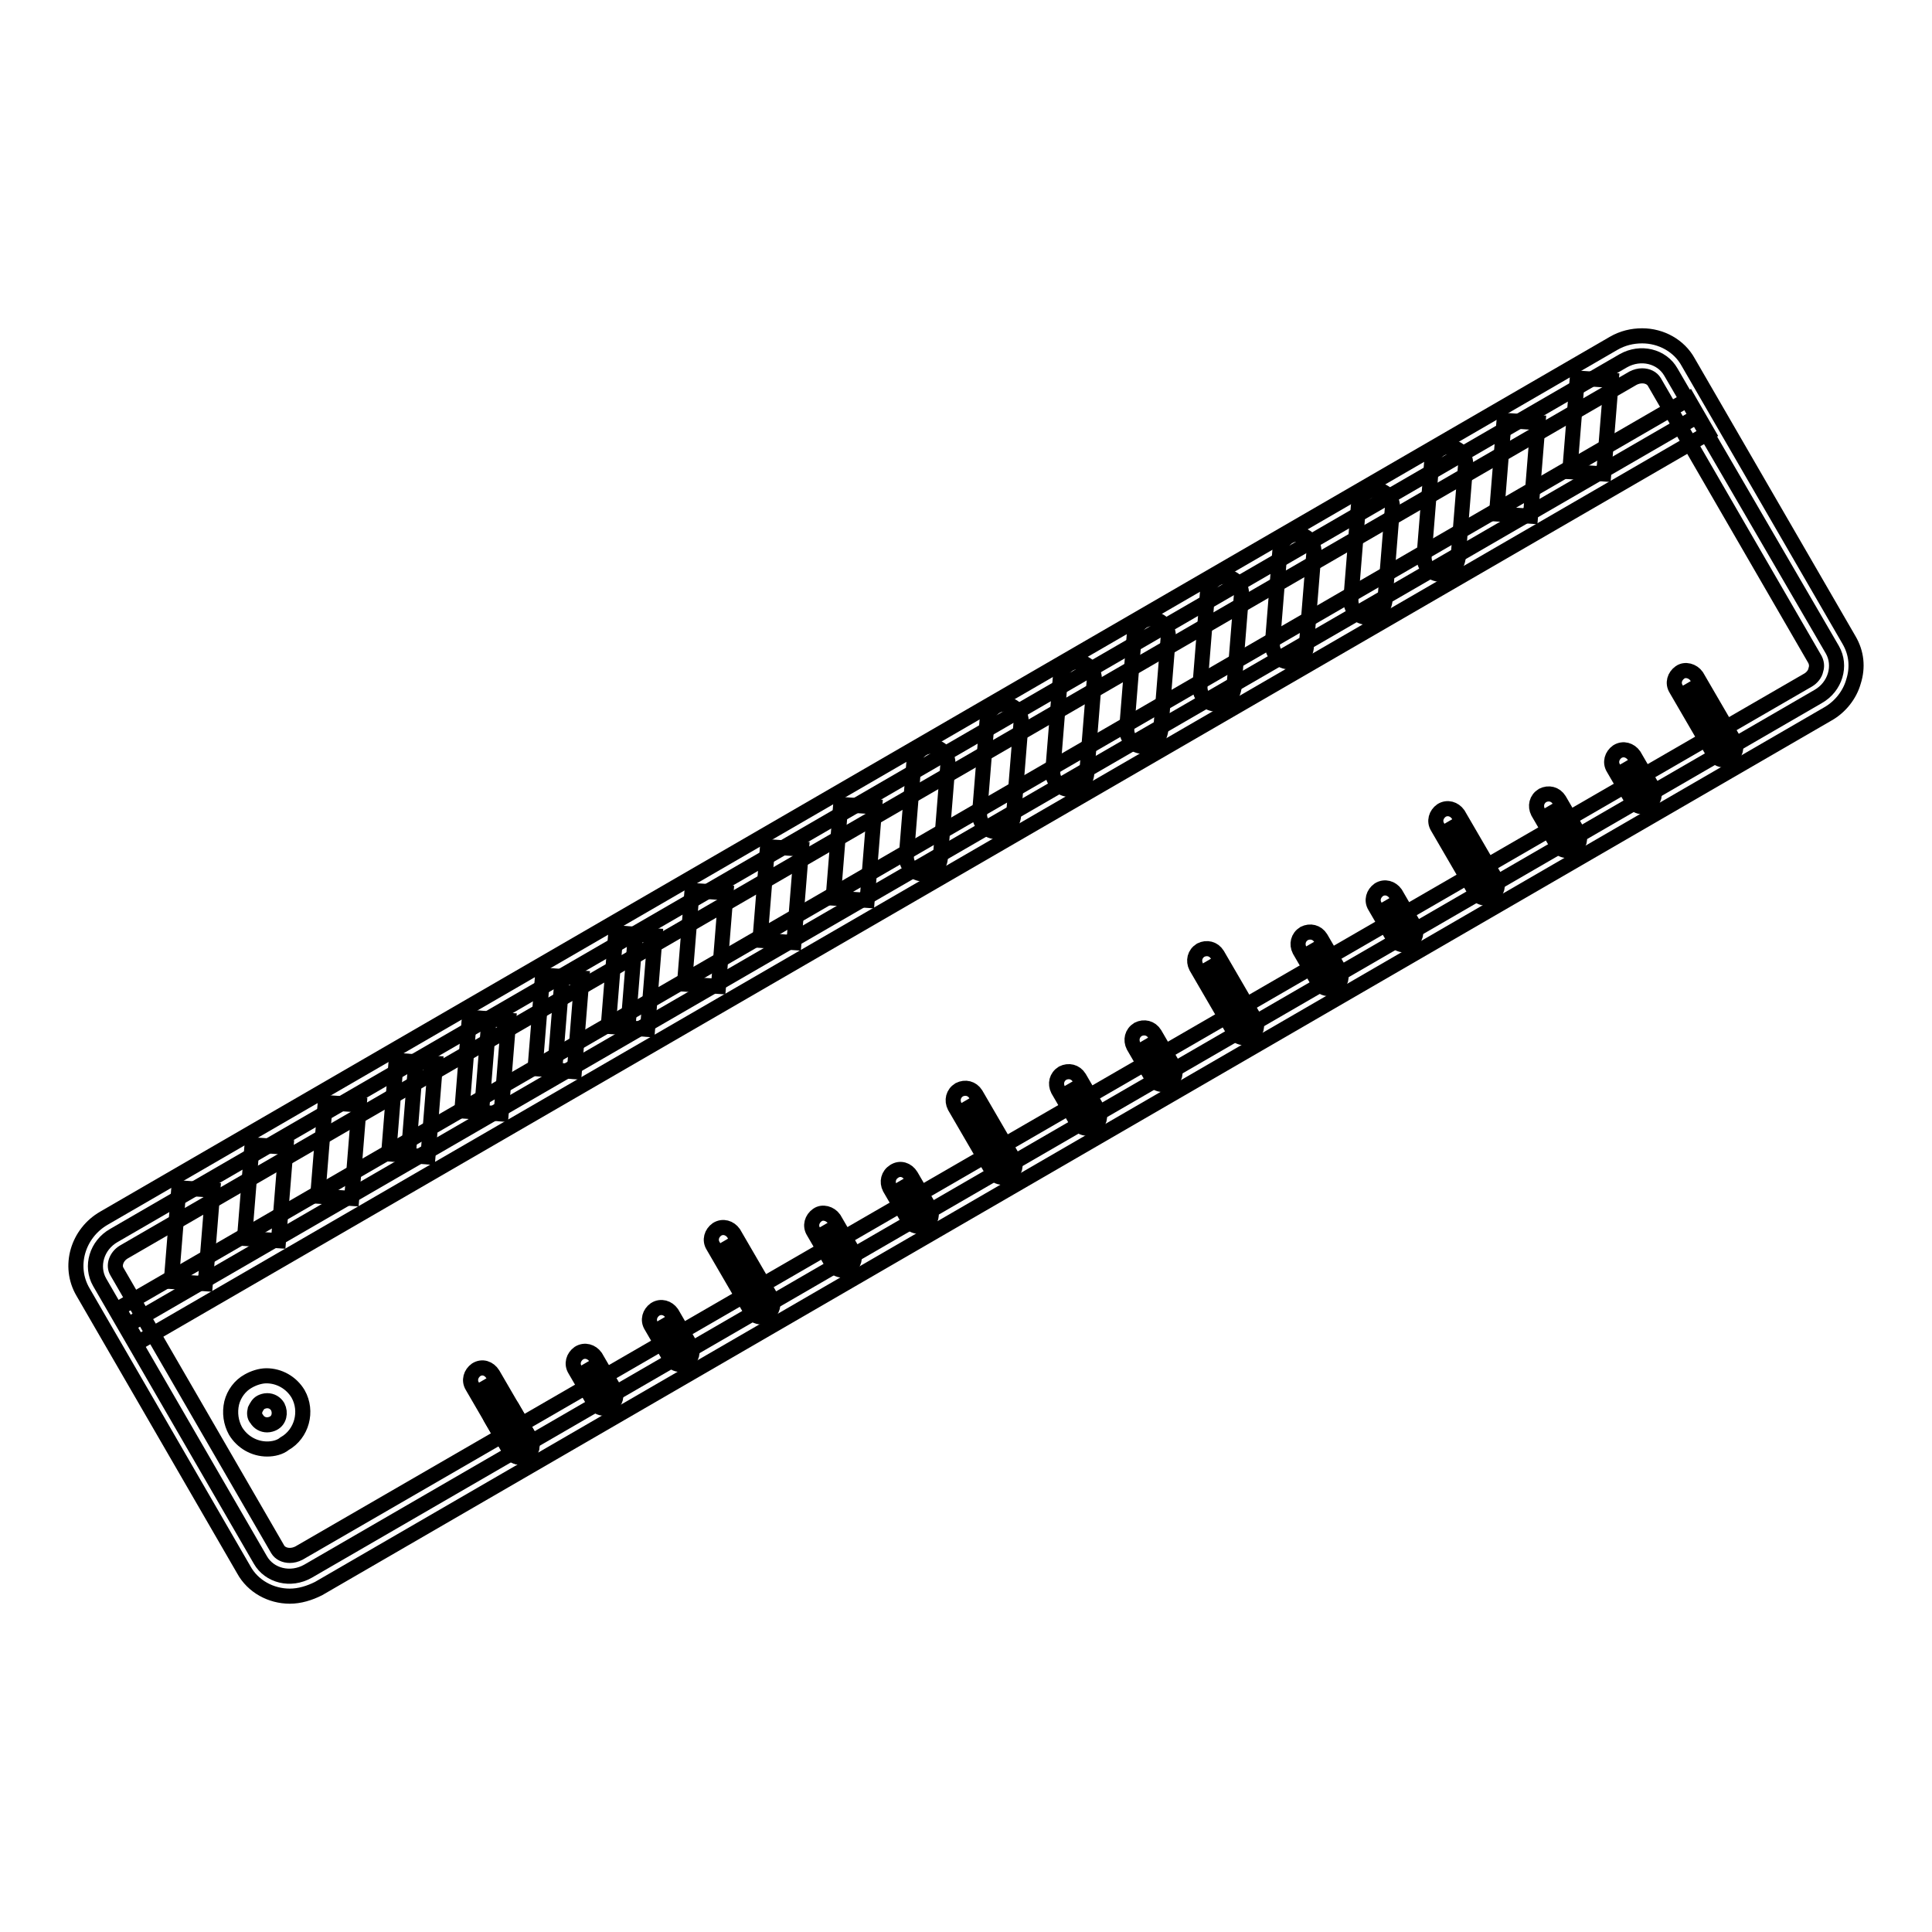
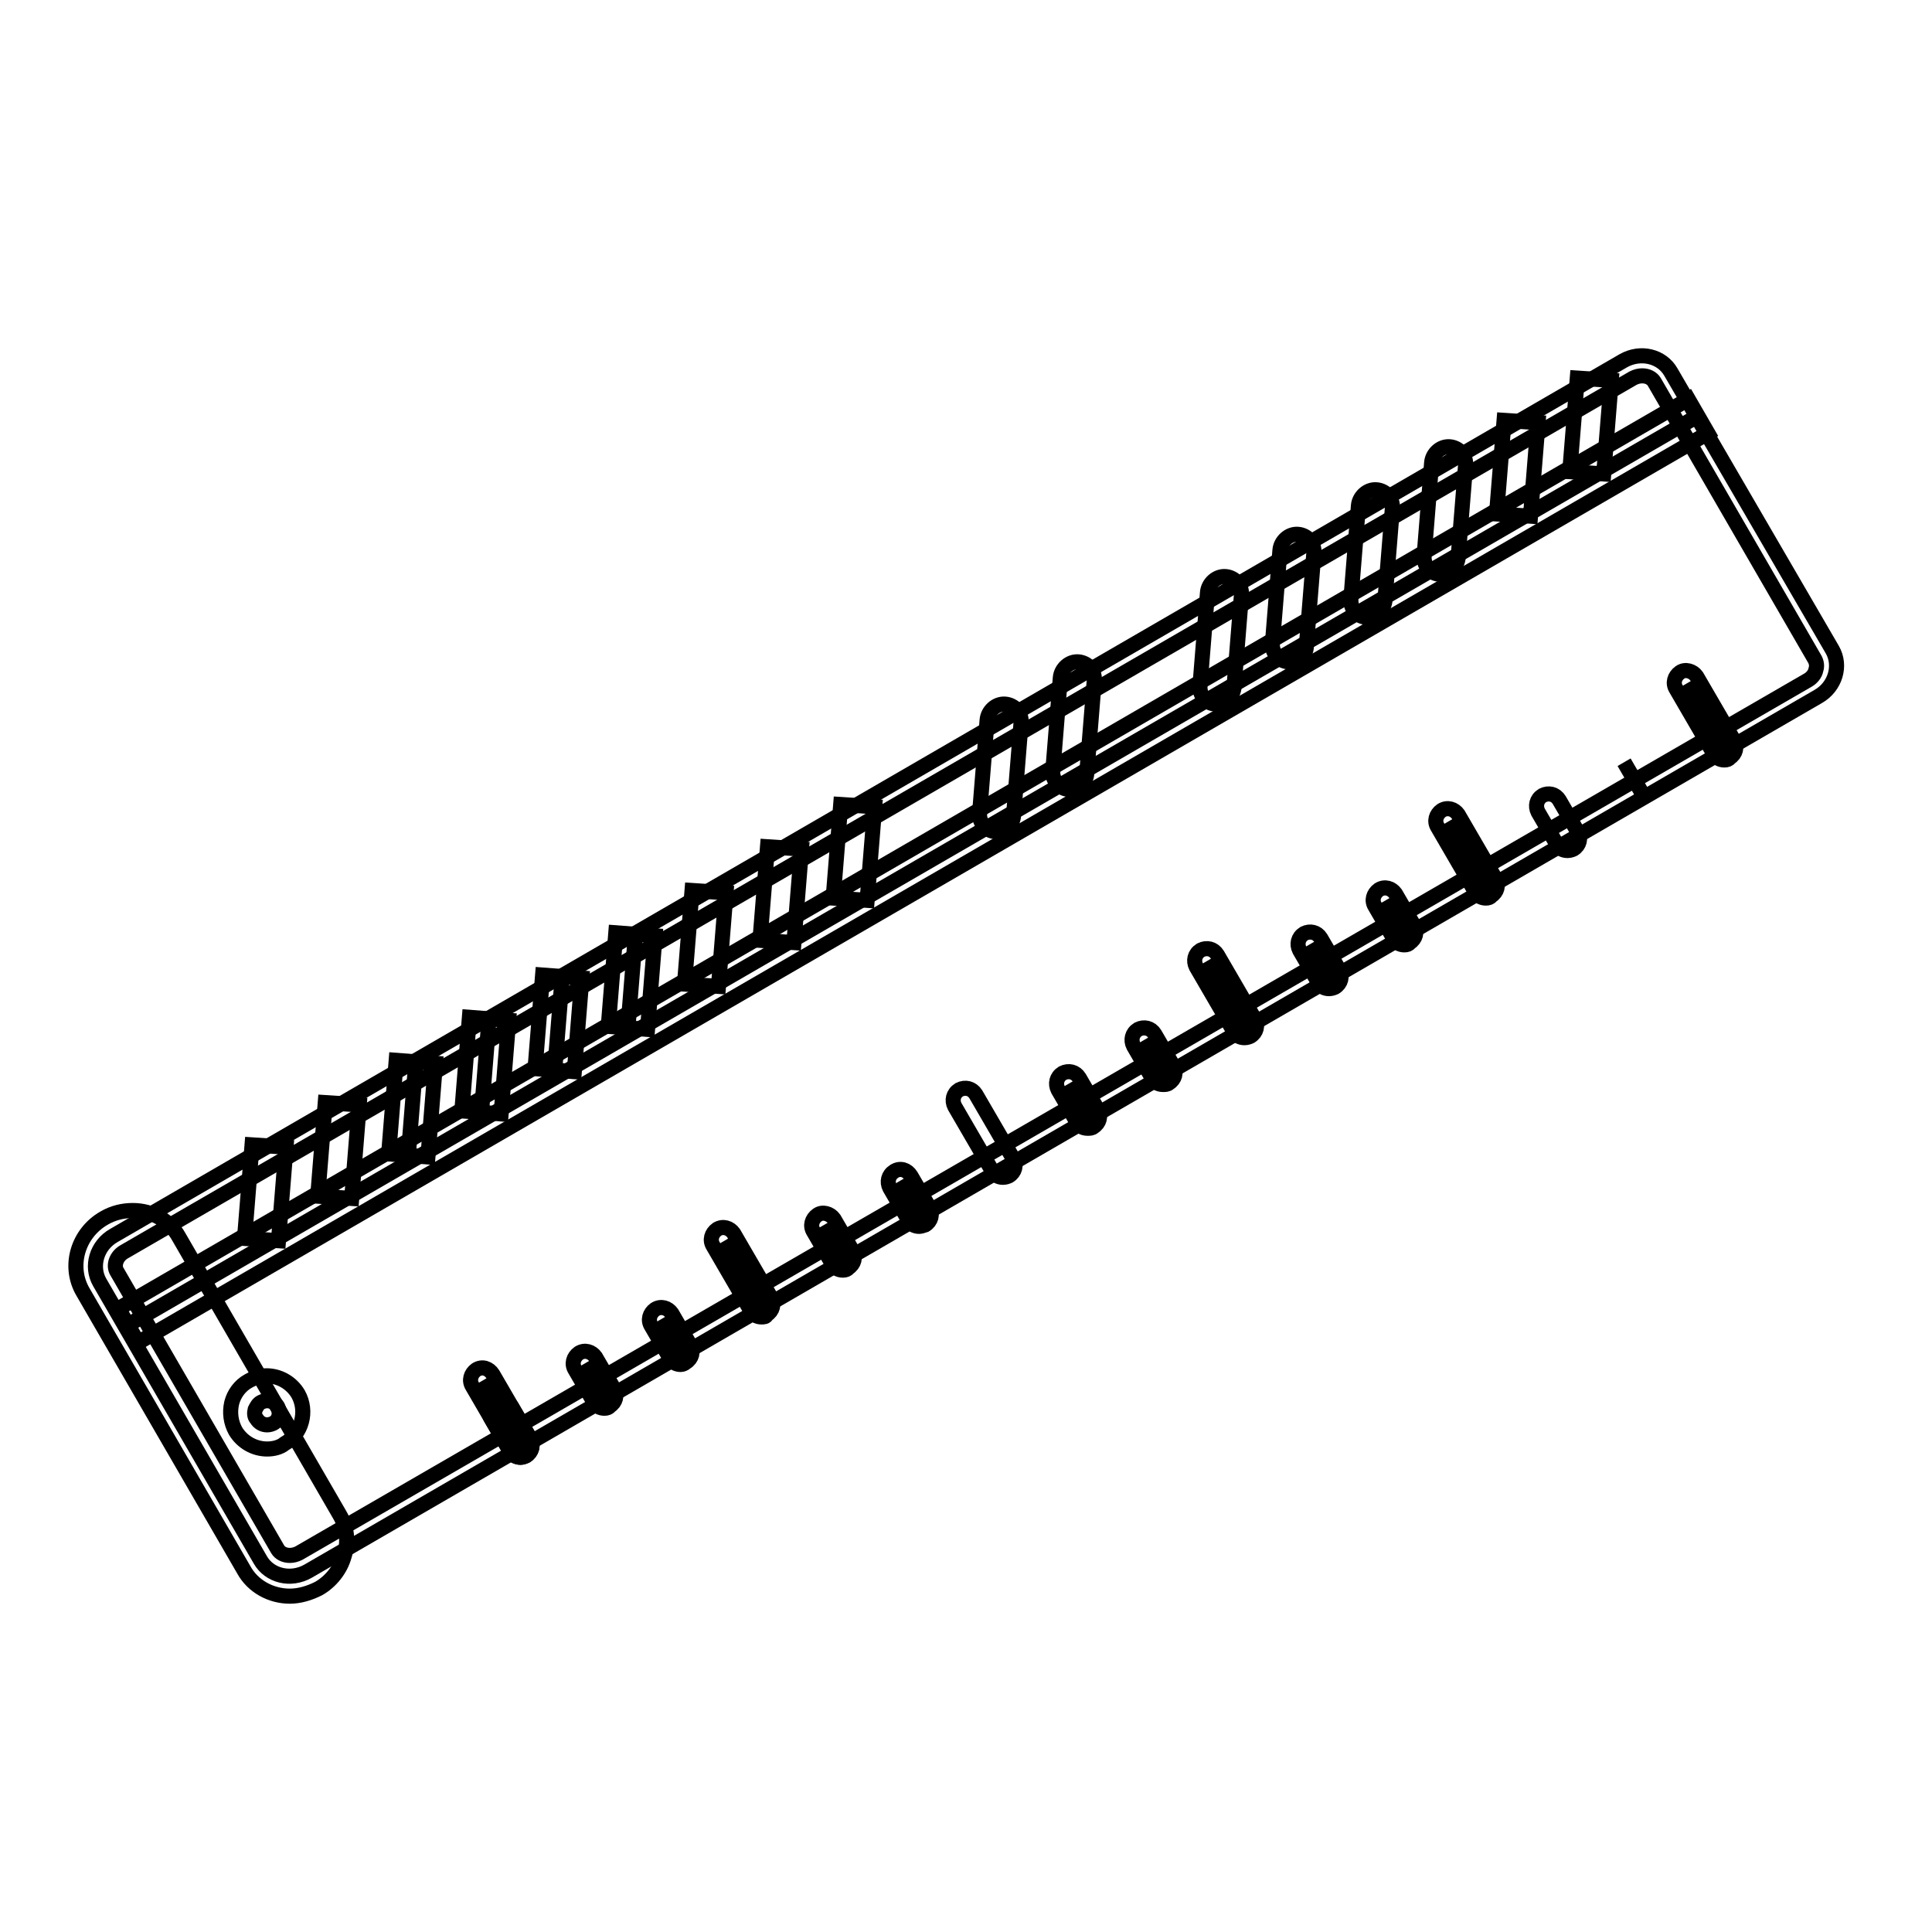
<svg xmlns="http://www.w3.org/2000/svg" version="1.1" x="0px" y="0px" viewBox="0 0 256 256" enable-background="new 0 0 256 256" xml:space="preserve">
  <g>
    <path stroke-width="2" fill-opacity="0" stroke="#000000" d="M242.8,86.1c1.2,2.1,0.4,4.9-1.9,6.2L40.8,208.2c-2.3,1.3-5.1,0.6-6.3-1.5l-21.3-36.8 c-1.2-2.1-0.4-4.9,1.9-6.2L215.1,47.8c2.3-1.3,5.1-0.6,6.3,1.5L242.8,86.1L242.8,86.1z" />
-     <path stroke-width="2" fill-opacity="0" stroke="#000000" d="M38.4,211.5c-2.5,0-4.9-1.3-6.1-3.5l-21.3-36.8c-2-3.4-0.7-7.8,2.8-9.8L213.8,45.5c1.2-0.7,2.5-1,3.8-1 c2.5,0,4.9,1.3,6.1,3.5l21.3,36.8c1,1.7,1.2,3.6,0.6,5.5c-0.5,1.8-1.8,3.4-3.4,4.3L42.2,210.5C41,211.1,39.7,211.5,38.4,211.5z  M217.6,49.8c-0.4,0-0.8,0.1-1.2,0.3L16.4,165.9c-1,0.6-1.4,1.8-0.9,2.6l21.3,36.8c0.3,0.5,0.9,0.8,1.6,0.8c0.4,0,0.8-0.1,1.2-0.3 L239.6,90.1c0.5-0.3,0.9-0.8,1-1.3c0.1-0.3,0.2-0.8-0.1-1.4l-21.3-36.8C218.9,50.1,218.3,49.8,217.6,49.8L217.6,49.8z" />
+     <path stroke-width="2" fill-opacity="0" stroke="#000000" d="M38.4,211.5c-2.5,0-4.9-1.3-6.1-3.5l-21.3-36.8c-2-3.4-0.7-7.8,2.8-9.8c1.2-0.7,2.5-1,3.8-1 c2.5,0,4.9,1.3,6.1,3.5l21.3,36.8c1,1.7,1.2,3.6,0.6,5.5c-0.5,1.8-1.8,3.4-3.4,4.3L42.2,210.5C41,211.1,39.7,211.5,38.4,211.5z  M217.6,49.8c-0.4,0-0.8,0.1-1.2,0.3L16.4,165.9c-1,0.6-1.4,1.8-0.9,2.6l21.3,36.8c0.3,0.5,0.9,0.8,1.6,0.8c0.4,0,0.8-0.1,1.2-0.3 L239.6,90.1c0.5-0.3,0.9-0.8,1-1.3c0.1-0.3,0.2-0.8-0.1-1.4l-21.3-36.8C218.9,50.1,218.3,49.8,217.6,49.8L217.6,49.8z" />
    <path stroke-width="2" fill-opacity="0" stroke="#000000" d="M16.9,175.6L225,55.1" />
    <path stroke-width="2" fill-opacity="0" stroke="#000000" d="M223.7,52.9l2.6,4.5L18.3,177.9l-2.6-4.5L223.7,52.9z M35.4,192c-1.7,0-3.3-0.9-4.2-2.4 c-0.6-1.1-0.8-2.4-0.5-3.7c0.3-1.2,1.1-2.3,2.2-2.9c0.7-0.4,1.6-0.7,2.4-0.7c1.7,0,3.3,0.9,4.2,2.4c1.3,2.3,0.5,5.3-1.8,6.6 C37.1,191.8,36.2,192,35.4,192z M35.4,185.6c-0.3,0-0.6,0.1-0.8,0.2c-0.4,0.2-0.6,0.6-0.8,1c-0.1,0.4-0.1,0.9,0.2,1.2 c0.3,0.5,0.8,0.8,1.4,0.8c0.3,0,0.6-0.1,0.8-0.2c0.8-0.4,1-1.4,0.6-2.2C36.5,185.9,36,185.6,35.4,185.6z" />
    <path stroke-width="2" fill-opacity="0" stroke="#000000" d="M64,182.9l5,8.6" />
    <path stroke-width="2" fill-opacity="0" stroke="#000000" d="M69,193.1c-0.6,0-1.1-0.3-1.4-0.8l-5-8.6c-0.5-0.8-0.2-1.7,0.5-2.2c0.8-0.5,1.7-0.2,2.2,0.6c0,0,0,0,0,0 l5,8.6c0.4,0.8,0.2,1.7-0.6,2.2C69.5,193,69.2,193.1,69,193.1z" />
    <path stroke-width="2" fill-opacity="0" stroke="#000000" d="M96,164.4l5,8.6" />
    <path stroke-width="2" fill-opacity="0" stroke="#000000" d="M100.9,174.5c-0.6,0-1.1-0.3-1.4-0.8l-5-8.6c-0.5-0.8-0.2-1.7,0.5-2.2c0.8-0.5,1.7-0.2,2.2,0.5c0,0,0,0,0,0 l5,8.6c0.4,0.8,0.2,1.7-0.6,2.2C101.5,174.5,101.2,174.5,100.9,174.5z" />
-     <path stroke-width="2" fill-opacity="0" stroke="#000000" d="M128,145.8l5,8.6" />
    <path stroke-width="2" fill-opacity="0" stroke="#000000" d="M132.9,156c-0.6,0-1.1-0.3-1.4-0.8l-5-8.6c-0.4-0.8-0.2-1.7,0.6-2.2c0.8-0.4,1.7-0.2,2.2,0.6l5,8.6 c0.4,0.8,0.2,1.7-0.6,2.2C133.5,155.9,133.2,156,132.9,156L132.9,156z" />
    <path stroke-width="2" fill-opacity="0" stroke="#000000" d="M160,127.3l5,8.6" />
    <path stroke-width="2" fill-opacity="0" stroke="#000000" d="M164.9,137.5c-0.6,0-1.1-0.3-1.4-0.8l-5-8.6c-0.4-0.8-0.2-1.7,0.6-2.2c0.8-0.4,1.7-0.2,2.2,0.6l5,8.6 c0.4,0.8,0.2,1.7-0.6,2.2c0,0,0,0,0,0C165.5,137.4,165.2,137.5,164.9,137.5L164.9,137.5z" />
    <path stroke-width="2" fill-opacity="0" stroke="#000000" d="M192,108.8l5,8.6" />
    <path stroke-width="2" fill-opacity="0" stroke="#000000" d="M196.9,119c-0.6,0-1.1-0.3-1.4-0.8l-5-8.6c-0.5-0.8-0.2-1.7,0.5-2.2c0.8-0.5,1.7-0.2,2.2,0.5c0,0,0,0,0,0 l5,8.6c0.4,0.8,0.2,1.7-0.6,2.2C197.5,118.9,197.2,119,196.9,119L196.9,119z" />
    <path stroke-width="2" fill-opacity="0" stroke="#000000" d="M66.4,187.1l2.5,4.3" />
    <path stroke-width="2" fill-opacity="0" stroke="#000000" d="M69,193.1c-0.6,0-1.1-0.3-1.4-0.8l-2.5-4.3c-0.5-0.8-0.2-1.7,0.5-2.2c0.8-0.5,1.7-0.2,2.2,0.6c0,0,0,0,0,0 l2.5,4.3c0.4,0.8,0.2,1.7-0.6,2.2C69.5,193,69.2,193.1,69,193.1z" />
    <path stroke-width="2" fill-opacity="0" stroke="#000000" d="M77.6,180.6l2.5,4.3" />
    <path stroke-width="2" fill-opacity="0" stroke="#000000" d="M80.1,186.6c-0.6,0-1.1-0.3-1.4-0.8l-2.5-4.3c-0.5-0.8-0.2-1.7,0.5-2.2c0.8-0.5,1.7-0.2,2.2,0.5 c0,0,0,0,0,0l2.5,4.3c0.4,0.8,0.2,1.7-0.6,2.2C80.7,186.5,80.4,186.6,80.1,186.6z" />
    <path stroke-width="2" fill-opacity="0" stroke="#000000" d="M87.6,174.8l2.5,4.3" />
    <path stroke-width="2" fill-opacity="0" stroke="#000000" d="M90.2,180.8c-0.6,0-1.1-0.3-1.4-0.8l-2.5-4.3c-0.5-0.8-0.2-1.7,0.5-2.2c0.8-0.5,1.7-0.2,2.2,0.5 c0,0,0,0,0,0l2.5,4.3c0.4,0.8,0.2,1.7-0.6,2.2C90.7,180.7,90.4,180.8,90.2,180.8z" />
    <path stroke-width="2" fill-opacity="0" stroke="#000000" d="M109.2,162.3l2.5,4.3" />
    <path stroke-width="2" fill-opacity="0" stroke="#000000" d="M111.7,168.3c-0.6,0-1.1-0.3-1.4-0.8l-2.5-4.3c-0.5-0.8-0.2-1.7,0.5-2.2s1.7-0.2,2.2,0.5c0,0,0,0,0,0 l2.5,4.3c0.4,0.8,0.2,1.7-0.6,2.2C112.3,168.2,112,168.3,111.7,168.3z" />
    <path stroke-width="2" fill-opacity="0" stroke="#000000" d="M119.2,156.5l2.5,4.3" />
    <path stroke-width="2" fill-opacity="0" stroke="#000000" d="M121.8,162.5c-0.6,0-1.1-0.3-1.4-0.8l-2.5-4.3c-0.4-0.8-0.2-1.7,0.6-2.2s1.7-0.2,2.2,0.6l0,0l2.5,4.3 c0.4,0.8,0.2,1.7-0.6,2.2C122.3,162.4,122,162.5,121.8,162.5z" />
    <path stroke-width="2" fill-opacity="0" stroke="#000000" d="M141.6,143.6l2.5,4.3" />
    <path stroke-width="2" fill-opacity="0" stroke="#000000" d="M144.1,149.5c-0.6,0-1.1-0.3-1.4-0.8l-2.5-4.3c-0.4-0.8-0.2-1.7,0.6-2.2c0.8-0.4,1.7-0.2,2.2,0.6l2.5,4.3 c0.4,0.8,0.2,1.7-0.6,2.2C144.7,149.5,144.4,149.5,144.1,149.5L144.1,149.5z" />
    <path stroke-width="2" fill-opacity="0" stroke="#000000" d="M151.6,137.8l2.5,4.3" />
    <path stroke-width="2" fill-opacity="0" stroke="#000000" d="M154.1,143.7c-0.6,0-1.1-0.3-1.4-0.8l-2.5-4.3c-0.4-0.8-0.2-1.7,0.6-2.2c0.8-0.4,1.7-0.2,2.2,0.6l2.5,4.3 c0.4,0.8,0.2,1.7-0.6,2.2C154.7,143.7,154.4,143.7,154.1,143.7L154.1,143.7z" />
    <path stroke-width="2" fill-opacity="0" stroke="#000000" d="M173.6,125.1l2.5,4.3" />
    <path stroke-width="2" fill-opacity="0" stroke="#000000" d="M176.1,131c-0.6,0-1.1-0.3-1.4-0.8l-2.5-4.3c-0.4-0.8-0.2-1.7,0.6-2.2c0.8-0.4,1.7-0.2,2.2,0.6c0,0,0,0,0,0 l2.5,4.3c0.4,0.8,0.2,1.7-0.6,2.2C176.7,130.9,176.4,131,176.1,131L176.1,131z" />
    <path stroke-width="2" fill-opacity="0" stroke="#000000" d="M183.6,119.3l2.5,4.3" />
    <path stroke-width="2" fill-opacity="0" stroke="#000000" d="M186.1,125.2c-0.6,0-1.1-0.3-1.4-0.8l-2.5-4.3c-0.5-0.8-0.2-1.7,0.5-2.2c0.8-0.5,1.7-0.2,2.2,0.5 c0,0,0,0,0,0l2.5,4.3c0.4,0.8,0.2,1.7-0.6,2.2C186.7,125.1,186.4,125.2,186.1,125.2L186.1,125.2z" />
    <path stroke-width="2" fill-opacity="0" stroke="#000000" d="M223.6,90.5l5,8.6" />
    <path stroke-width="2" fill-opacity="0" stroke="#000000" d="M228.5,100.7c-0.6,0-1.1-0.3-1.4-0.8l-5-8.6c-0.5-0.8-0.2-1.7,0.5-2.2s1.7-0.2,2.2,0.5c0,0,0,0,0,0l5,8.6 c0.4,0.8,0.2,1.7-0.6,2.2C229.1,100.6,228.8,100.7,228.5,100.7L228.5,100.7z" />
-     <path stroke-width="2" fill-opacity="0" stroke="#000000" d="M205.2,106.8l2.5,4.3" />
    <path stroke-width="2" fill-opacity="0" stroke="#000000" d="M207.7,112.7c-0.6,0-1.1-0.3-1.4-0.8l-2.5-4.3c-0.4-0.8-0.2-1.7,0.6-2.2c0.8-0.4,1.7-0.2,2.2,0.6l2.5,4.3 c0.4,0.8,0.2,1.7-0.6,2.2C208.3,112.6,208,112.7,207.7,112.7L207.7,112.7z" />
    <path stroke-width="2" fill-opacity="0" stroke="#000000" d="M215.2,101l2.5,4.3" />
-     <path stroke-width="2" fill-opacity="0" stroke="#000000" d="M217.7,106.9c-0.6,0-1.1-0.3-1.4-0.8l-2.5-4.3c-0.5-0.8-0.2-1.7,0.5-2.2c0.8-0.5,1.7-0.2,2.2,0.5 c0,0,0,0,0,0l2.5,4.3c0.4,0.8,0.2,1.7-0.6,2.2C218.3,106.8,218,106.9,217.7,106.9L217.7,106.9z M23.7,157.4l4.5,0.3l-1,12.4 l-4.5-0.3L23.7,157.4z" />
    <path stroke-width="2" fill-opacity="0" stroke="#000000" d="M33.4,151.7l4.5,0.3l-1,12.4l-4.5-0.3L33.4,151.7z" />
    <path stroke-width="2" fill-opacity="0" stroke="#000000" d="M43.1,146.1l4.5,0.3l-1,12.4l-4.5-0.3L43.1,146.1z" />
    <path stroke-width="2" fill-opacity="0" stroke="#000000" d="M55.1,140.7l-1,12.4" />
    <path stroke-width="2" fill-opacity="0" stroke="#000000" d="M52.5,140.5l5.2,0.4l-1,12.4l-5.2-0.4L52.5,140.5z" />
    <path stroke-width="2" fill-opacity="0" stroke="#000000" d="M64.8,135l-1,12.4" />
    <path stroke-width="2" fill-opacity="0" stroke="#000000" d="M62.2,134.8l5.2,0.4l-1,12.4l-5.2-0.4L62.2,134.8z" />
    <path stroke-width="2" fill-opacity="0" stroke="#000000" d="M74.5,129.4l-1,12.4" />
    <path stroke-width="2" fill-opacity="0" stroke="#000000" d="M71.9,129.2l5.2,0.4l-1,12.4l-5.2-0.4L71.9,129.2z" />
    <path stroke-width="2" fill-opacity="0" stroke="#000000" d="M84.2,123.8l-1,12.4" />
    <path stroke-width="2" fill-opacity="0" stroke="#000000" d="M81.6,123.6l5.2,0.4l-1,12.4l-5.2-0.4L81.6,123.6z" />
    <path stroke-width="2" fill-opacity="0" stroke="#000000" d="M91.7,118l4.5,0.3l-1,12.4l-4.5-0.3L91.7,118z" />
    <path stroke-width="2" fill-opacity="0" stroke="#000000" d="M101.7,112.2l4.5,0.3l-1,12.4l-4.5-0.3L101.7,112.2z" />
    <path stroke-width="2" fill-opacity="0" stroke="#000000" d="M111.4,106.6l4.5,0.3l-1,12.4l-4.5-0.3L111.4,106.6z" />
-     <path stroke-width="2" fill-opacity="0" stroke="#000000" d="M122.4,115.8c-0.1,0-0.1,0-0.2,0c-1.2-0.1-2.2-1.2-2.1-2.4l1-12.4c0.1-1.2,1.2-2.2,2.4-2.1 c1.2,0.1,2.2,1.2,2.1,2.4l-1,12.4C124.5,114.9,123.5,115.8,122.4,115.8z" />
    <path stroke-width="2" fill-opacity="0" stroke="#000000" d="M132.1,110.2c-0.1,0-0.1,0-0.2,0c-1.2-0.1-2.2-1.2-2.1-2.4l1-12.4c0.1-1.2,1.2-2.2,2.4-2.1 c1.2,0.1,2.2,1.2,2.1,2.4l-1,12.4C134.2,109.3,133.2,110.2,132.1,110.2z" />
    <path stroke-width="2" fill-opacity="0" stroke="#000000" d="M141.8,104.6c-0.1,0-0.1,0-0.2,0c-1.2-0.1-2.2-1.2-2.1-2.4l1-12.4c0.1-1.2,1.2-2.2,2.4-2.1 c1.2,0.1,2.2,1.2,2.1,2.4l-1,12.4C143.9,103.7,143,104.6,141.8,104.6z" />
-     <path stroke-width="2" fill-opacity="0" stroke="#000000" d="M151.5,98.9c-1.2,0-2.2-1-2.2-2.2c0-0.1,0-0.1,0-0.2l1-12.4c0.1-1.2,1.2-2.2,2.4-2.1 c1.2,0.1,2.2,1.2,2.1,2.4l0,0l-1,12.4C153.6,98.1,152.7,98.9,151.5,98.9z" />
    <path stroke-width="2" fill-opacity="0" stroke="#000000" d="M161.2,93.3c-1.2,0-2.2-1-2.2-2.2c0-0.1,0-0.1,0-0.2l1-12.4c0.1-1.2,1.2-2.2,2.4-2.1c0,0,0,0,0,0 c1.2,0.1,2.2,1.2,2.1,2.4c0,0,0,0,0,0l-1,12.4C163.3,92.4,162.4,93.3,161.2,93.3z" />
    <path stroke-width="2" fill-opacity="0" stroke="#000000" d="M170.9,87.7c-0.1,0-0.1,0-0.2,0c-1.2-0.1-2.2-1.2-2.1-2.4l1-12.4c0.1-1.2,1.2-2.2,2.4-2.1 c1.2,0.1,2.2,1.2,2.1,2.4l-1,12.4C173.1,86.8,172.1,87.7,170.9,87.7z" />
    <path stroke-width="2" fill-opacity="0" stroke="#000000" d="M181.2,81.8c-1.2,0-2.2-1-2.2-2.2c0-0.1,0-0.1,0-0.2l1-12.4c0.1-1.2,1.2-2.2,2.4-2.1 c1.2,0.1,2.2,1.2,2.1,2.4l-1,12.4C183.3,80.9,182.3,81.8,181.2,81.8z" />
    <path stroke-width="2" fill-opacity="0" stroke="#000000" d="M190.9,76.1c-1.2,0-2.2-1-2.2-2.2c0-0.1,0-0.1,0-0.2l1-12.4c0.1-1.2,1.2-2.2,2.4-2.1 c1.2,0.1,2.2,1.2,2.1,2.4v0l-1,12.4C193,75.2,192.1,76.1,190.9,76.1z" />
    <path stroke-width="2" fill-opacity="0" stroke="#000000" d="M199.3,55.7l4.5,0.3l-1,12.4l-4.5-0.3L199.3,55.7z" />
    <path stroke-width="2" fill-opacity="0" stroke="#000000" d="M209,50.1l4.5,0.3l-1,12.4l-4.5-0.3L209,50.1z" />
  </g>
</svg>